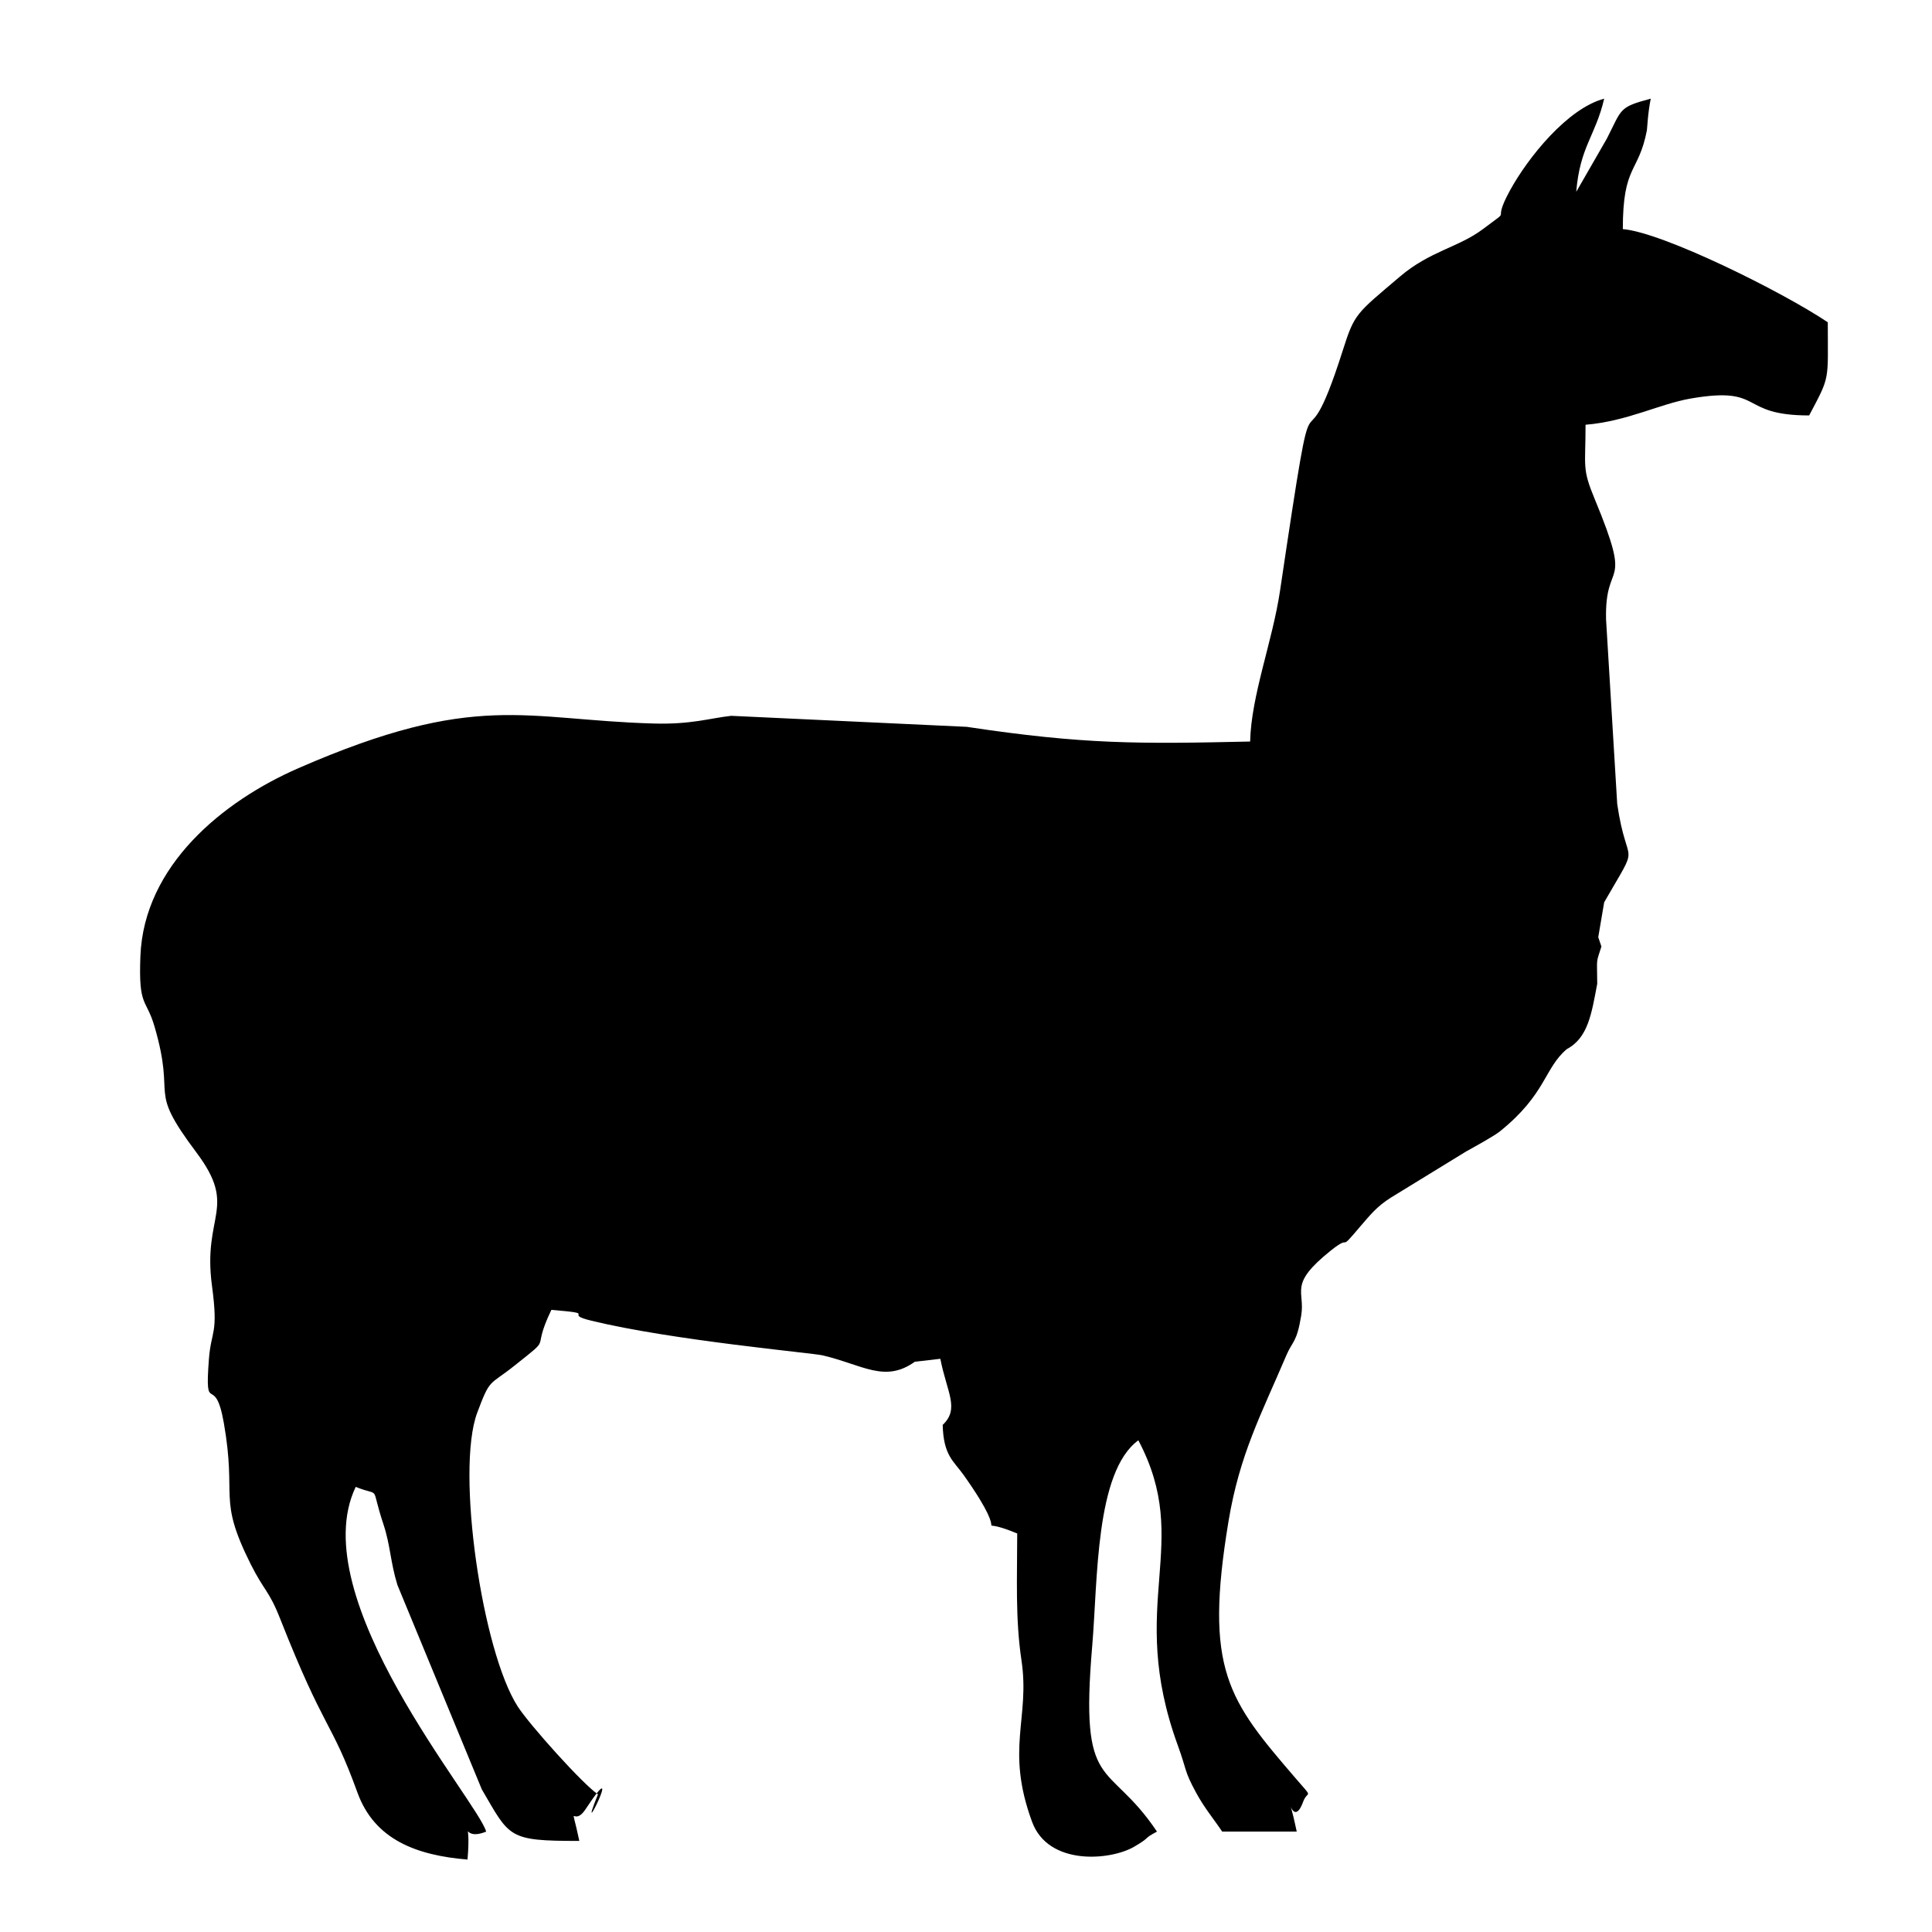
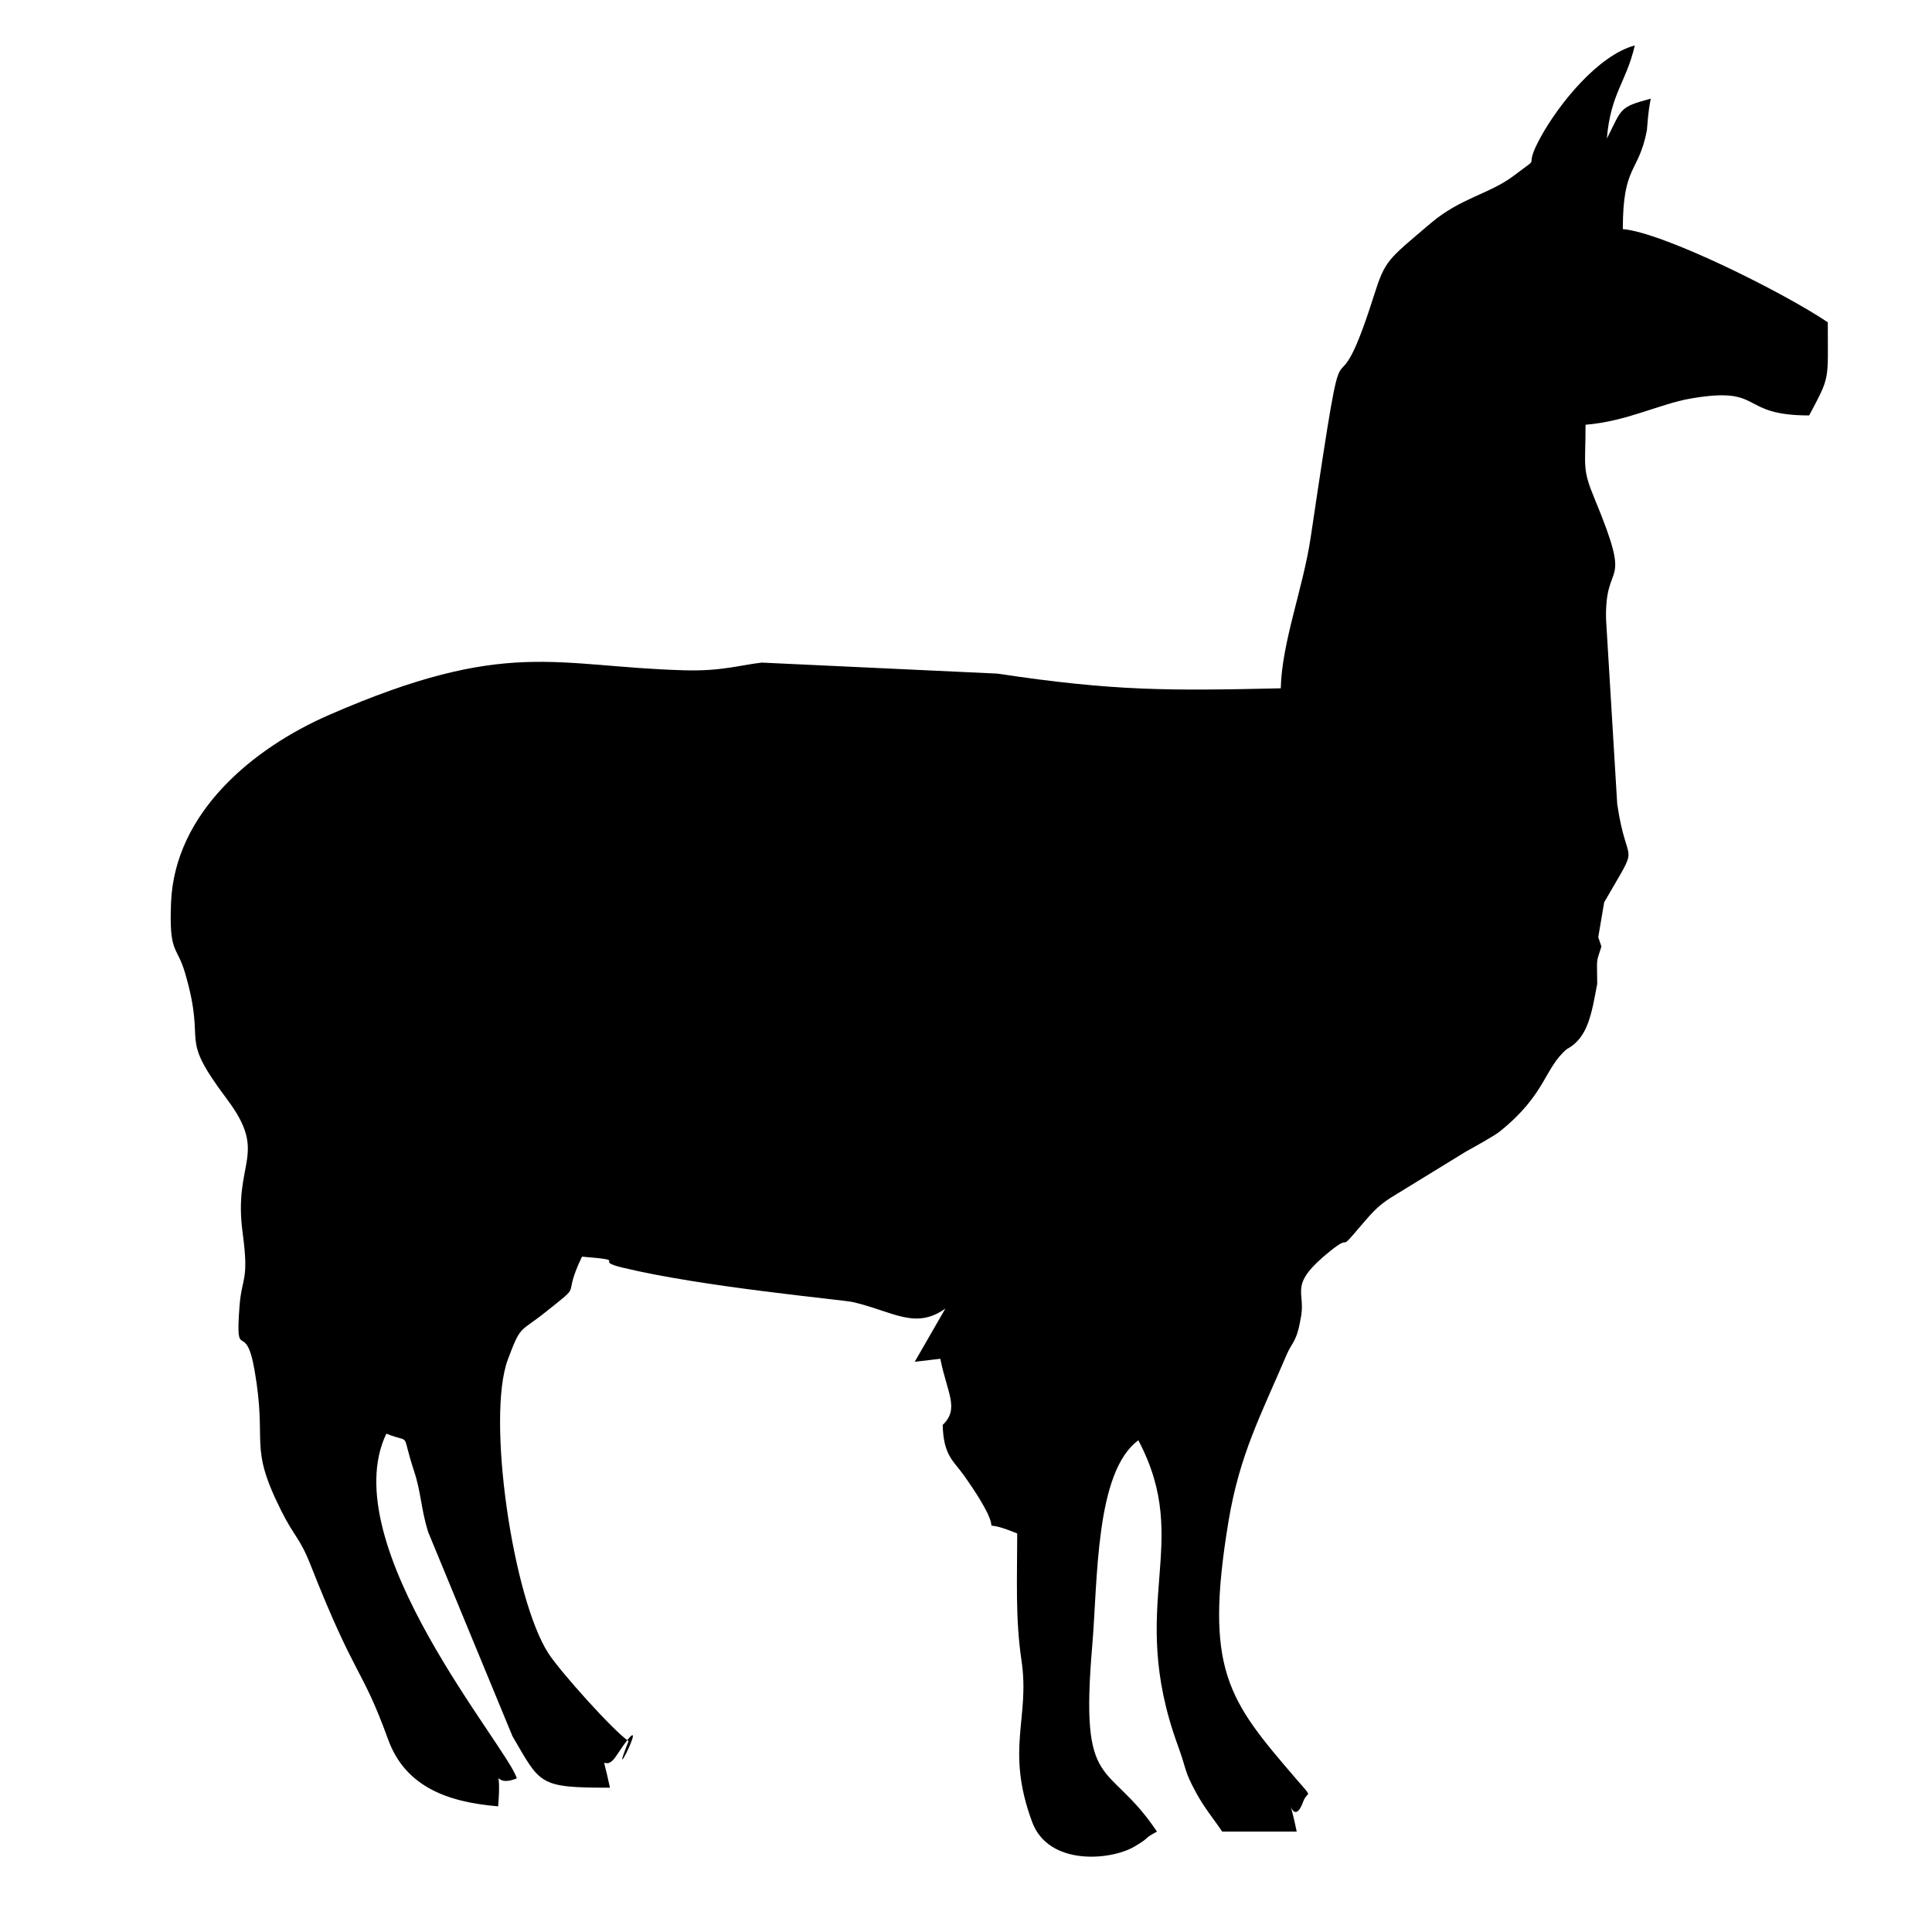
<svg xmlns="http://www.w3.org/2000/svg" xml:space="preserve" width="105.833mm" height="105.833mm" version="1.1" style="shape-rendering:geometricPrecision; text-rendering:geometricPrecision; image-rendering:optimizeQuality; fill-rule:evenodd; clip-rule:evenodd" viewBox="0 0 10583.32 10583.32">
  <defs>
    <style type="text/css">
   
    .fil0 {fill:black}
   
  </style>
    <clipPath id="id0">
      <rect x="-11416.78" y="171.97" width="6614.58" height="6614.58" />
    </clipPath>
    <clipPath id="id1">
      <rect x="-11469.69" y="8638.64" width="6614.58" height="6614.58" />
    </clipPath>
    <clipPath id="id2">
      <rect x="-701.15" y="15015.09" width="6614.58" height="6614.58" />
    </clipPath>
    <clipPath id="id3">
      <rect x="12607.39" y="12660.3" width="3968.74" height="3439.58" />
    </clipPath>
    <clipPath id="id4">
      <rect x="17184.68" y="18295.93" width="6614.58" height="6614.58" />
    </clipPath>
    <clipPath id="id5">
-       <rect x="23561.14" y="3981.97" width="6614.58" height="6614.58" />
-     </clipPath>
+       </clipPath>
    <clipPath id="id6">
      <rect x="26947.8" y="-1468.44" width="6614.58" height="6614.58" />
    </clipPath>
    <clipPath id="id7">
      <rect x="16099.89" y="6627.81" width="6614.58" height="6614.58" />
    </clipPath>
    <clipPath id="id8">
-       <rect x="-15703.03" y="12184.06" width="6614.58" height="6614.58" />
-     </clipPath>
+       </clipPath>
    <clipPath id="id9">
      <rect x="-17131.77" y="4405.31" width="6614.58" height="6614.58" />
    </clipPath>
  </defs>
  <g id="_2126332539808">
-     <path class="fil0" d="M5010.83 7459.64l140.2 -16.28c36.18,185.22 107.07,273.14 12.92,362.16 4.36,169.04 59.93,196.97 115.16,274.96 294.61,415.83 10.84,203.06 293.13,319.67 0,240.98 -11.15,464.59 23.3,694.74 47.89,320.09 -89.58,484.11 58.19,885.14 89.1,241.76 428.74,211.8 558.46,136.49 96.72,-56.15 43.77,-39.87 125.62,-83.17 -269.29,-402.13 -424.19,-201.73 -354.65,-1018.02 30.56,-358.67 16.03,-952.25 252.56,-1125.55 302.27,571.25 -68.94,889.8 216.45,1671.93 49.67,136.11 33.09,135.28 99.56,257.7 46.49,85.56 94.65,141.23 143.34,213.94l408.28 0c-62.05,-293.05 -27.21,7.31 35.52,-164.37 23.7,-64.89 60.16,-9.41 -40.28,-126.19 -370.13,-430.36 -504.21,-594.18 -368.8,-1410 60.74,-365.97 178.66,-584.31 317.07,-909.16 33.69,-79.11 56.84,-67.44 81.21,-218.31 22.14,-137.14 -72.13,-166.93 160.31,-353.56 127.6,-102.44 30.13,24.29 165.12,-135.85 51.58,-58.82 85.26,-104.48 165.14,-155.25l412.86 -253.21c50.65,-28.2 152.79,-84.05 185.45,-110.38 253.74,-204.51 241.81,-345.94 366.48,-450.6 116.34,-61.69 135.28,-195.33 166.05,-357.52 -0.66,-148.84 -8.03,-106.67 22.97,-204.14l-17.38 -51.04 32.53 -191.24c205.3,-356.88 125.71,-166.01 71.39,-538.28l-61.11 -1010.68c-8.12,-342.63 152.42,-142.38 -61.52,-658.24 -71.14,-171.59 -50.85,-173.75 -50.85,-408.62 229.03,-19.06 404.66,-114 575.78,-143.59 408,-70.58 256.81,92.55 649.12,92.55 116.63,-220.38 102.08,-182.58 102.08,-510.37 -252.46,-169.05 -903.91,-492.15 -1122.83,-510.38 0,-355.11 85.53,-302.43 131.88,-540.92 1.33,-6.89 5.58,-99.67 21.24,-173.59 -176.66,47.16 -156.44,54.15 -240.52,218.82l-167.79 291.55c20.72,-248.88 105.36,-305.44 153.13,-510.37 -201.45,53.78 -417.38,322.08 -516.74,504.02 -107.54,196.95 25.37,80.03 -147.08,210.16 -132.71,100.15 -290.56,120.46 -454.56,259.97 -239.58,203.77 -248.78,201 -312.61,401.92 -251.48,791.59 -127.1,-143.36 -344.82,1320.32 -41.17,276.71 -158.01,573.23 -163.62,825.17 -613.58,13.68 -912.17,15.92 -1552.64,-80.53l-1289.83 -60.3c-115.35,12.48 -217.55,47.93 -423.83,42.17 -711.81,-19.85 -970.95,-181.08 -1946.85,244.44 -416.04,181.4 -846.07,534.42 -865.86,1028.95 -11.38,283.84 31.27,228.85 77.37,386.64 121.66,416.35 -46.29,322.27 229.34,689.68 229.47,305.86 32.46,338.71 85.33,730.39 36.33,269.2 -4.49,240.1 -16.87,402.57 -24.68,324.13 31.98,64.99 81.84,348.95 72.8,414.64 -36.3,407 146.78,772.57 73.8,147.36 100.4,144.23 161.11,298.22 248.7,630.83 277.38,549.89 424.1,953.92 94.02,258.92 324.51,343.64 602.88,366.81 22.76,-267.03 -48.71,-92.24 102.08,-153.1 -43.79,-163.98 -1006.5,-1279.89 -714.53,-1888.39 144.83,58.45 76.23,-22.93 151.98,205.29 38.27,115.29 37.6,205.95 76.39,331.89l462.36 1119.83c154.66,264.67 141.35,282.4 534.17,282.4 -50.99,-240.74 -37.81,-65.16 34.37,-174.13 229.53,-346.48 -62.31,241.04 67.71,-81.05 -83.7,-56.04 -374.53,-381.07 -438.75,-479.93 -195.46,-300.92 -340.9,-1293.63 -222.74,-1610.29 71.57,-191.75 64.49,-146.94 202.7,-256.93 223.11,-177.57 85.94,-61.6 203.6,-306.79 272.34,22.67 52.53,18.87 218.94,59.36 443.41,107.88 1210.91,176.61 1266.99,189.85 219.15,51.69 340.63,152.6 504.52,35.18z" />
+     <path class="fil0" d="M5010.83 7459.64l140.2 -16.28c36.18,185.22 107.07,273.14 12.92,362.16 4.36,169.04 59.93,196.97 115.16,274.96 294.61,415.83 10.84,203.06 293.13,319.67 0,240.98 -11.15,464.59 23.3,694.74 47.89,320.09 -89.58,484.11 58.19,885.14 89.1,241.76 428.74,211.8 558.46,136.49 96.72,-56.15 43.77,-39.87 125.62,-83.17 -269.29,-402.13 -424.19,-201.73 -354.65,-1018.02 30.56,-358.67 16.03,-952.25 252.56,-1125.55 302.27,571.25 -68.94,889.8 216.45,1671.93 49.67,136.11 33.09,135.28 99.56,257.7 46.49,85.56 94.65,141.23 143.34,213.94l408.28 0c-62.05,-293.05 -27.21,7.31 35.52,-164.37 23.7,-64.89 60.16,-9.41 -40.28,-126.19 -370.13,-430.36 -504.21,-594.18 -368.8,-1410 60.74,-365.97 178.66,-584.31 317.07,-909.16 33.69,-79.11 56.84,-67.44 81.21,-218.31 22.14,-137.14 -72.13,-166.93 160.31,-353.56 127.6,-102.44 30.13,24.29 165.12,-135.85 51.58,-58.82 85.26,-104.48 165.14,-155.25l412.86 -253.21c50.65,-28.2 152.79,-84.05 185.45,-110.38 253.74,-204.51 241.81,-345.94 366.48,-450.6 116.34,-61.69 135.28,-195.33 166.05,-357.52 -0.66,-148.84 -8.03,-106.67 22.97,-204.14l-17.38 -51.04 32.53 -191.24c205.3,-356.88 125.71,-166.01 71.39,-538.28l-61.11 -1010.68c-8.12,-342.63 152.42,-142.38 -61.52,-658.24 -71.14,-171.59 -50.85,-173.75 -50.85,-408.62 229.03,-19.06 404.66,-114 575.78,-143.59 408,-70.58 256.81,92.55 649.12,92.55 116.63,-220.38 102.08,-182.58 102.08,-510.37 -252.46,-169.05 -903.91,-492.15 -1122.83,-510.38 0,-355.11 85.53,-302.43 131.88,-540.92 1.33,-6.89 5.58,-99.67 21.24,-173.59 -176.66,47.16 -156.44,54.15 -240.52,218.82c20.72,-248.88 105.36,-305.44 153.13,-510.37 -201.45,53.78 -417.38,322.08 -516.74,504.02 -107.54,196.95 25.37,80.03 -147.08,210.16 -132.71,100.15 -290.56,120.46 -454.56,259.97 -239.58,203.77 -248.78,201 -312.61,401.92 -251.48,791.59 -127.1,-143.36 -344.82,1320.32 -41.17,276.71 -158.01,573.23 -163.62,825.17 -613.58,13.68 -912.17,15.92 -1552.64,-80.53l-1289.83 -60.3c-115.35,12.48 -217.55,47.93 -423.83,42.17 -711.81,-19.85 -970.95,-181.08 -1946.85,244.44 -416.04,181.4 -846.07,534.42 -865.86,1028.95 -11.38,283.84 31.27,228.85 77.37,386.64 121.66,416.35 -46.29,322.27 229.34,689.68 229.47,305.86 32.46,338.71 85.33,730.39 36.33,269.2 -4.49,240.1 -16.87,402.57 -24.68,324.13 31.98,64.99 81.84,348.95 72.8,414.64 -36.3,407 146.78,772.57 73.8,147.36 100.4,144.23 161.11,298.22 248.7,630.83 277.38,549.89 424.1,953.92 94.02,258.92 324.51,343.64 602.88,366.81 22.76,-267.03 -48.71,-92.24 102.08,-153.1 -43.79,-163.98 -1006.5,-1279.89 -714.53,-1888.39 144.83,58.45 76.23,-22.93 151.98,205.29 38.27,115.29 37.6,205.95 76.39,331.89l462.36 1119.83c154.66,264.67 141.35,282.4 534.17,282.4 -50.99,-240.74 -37.81,-65.16 34.37,-174.13 229.53,-346.48 -62.31,241.04 67.71,-81.05 -83.7,-56.04 -374.53,-381.07 -438.75,-479.93 -195.46,-300.92 -340.9,-1293.63 -222.74,-1610.29 71.57,-191.75 64.49,-146.94 202.7,-256.93 223.11,-177.57 85.94,-61.6 203.6,-306.79 272.34,22.67 52.53,18.87 218.94,59.36 443.41,107.88 1210.91,176.61 1266.99,189.85 219.15,51.69 340.63,152.6 504.52,35.18z" />
  </g>
</svg>